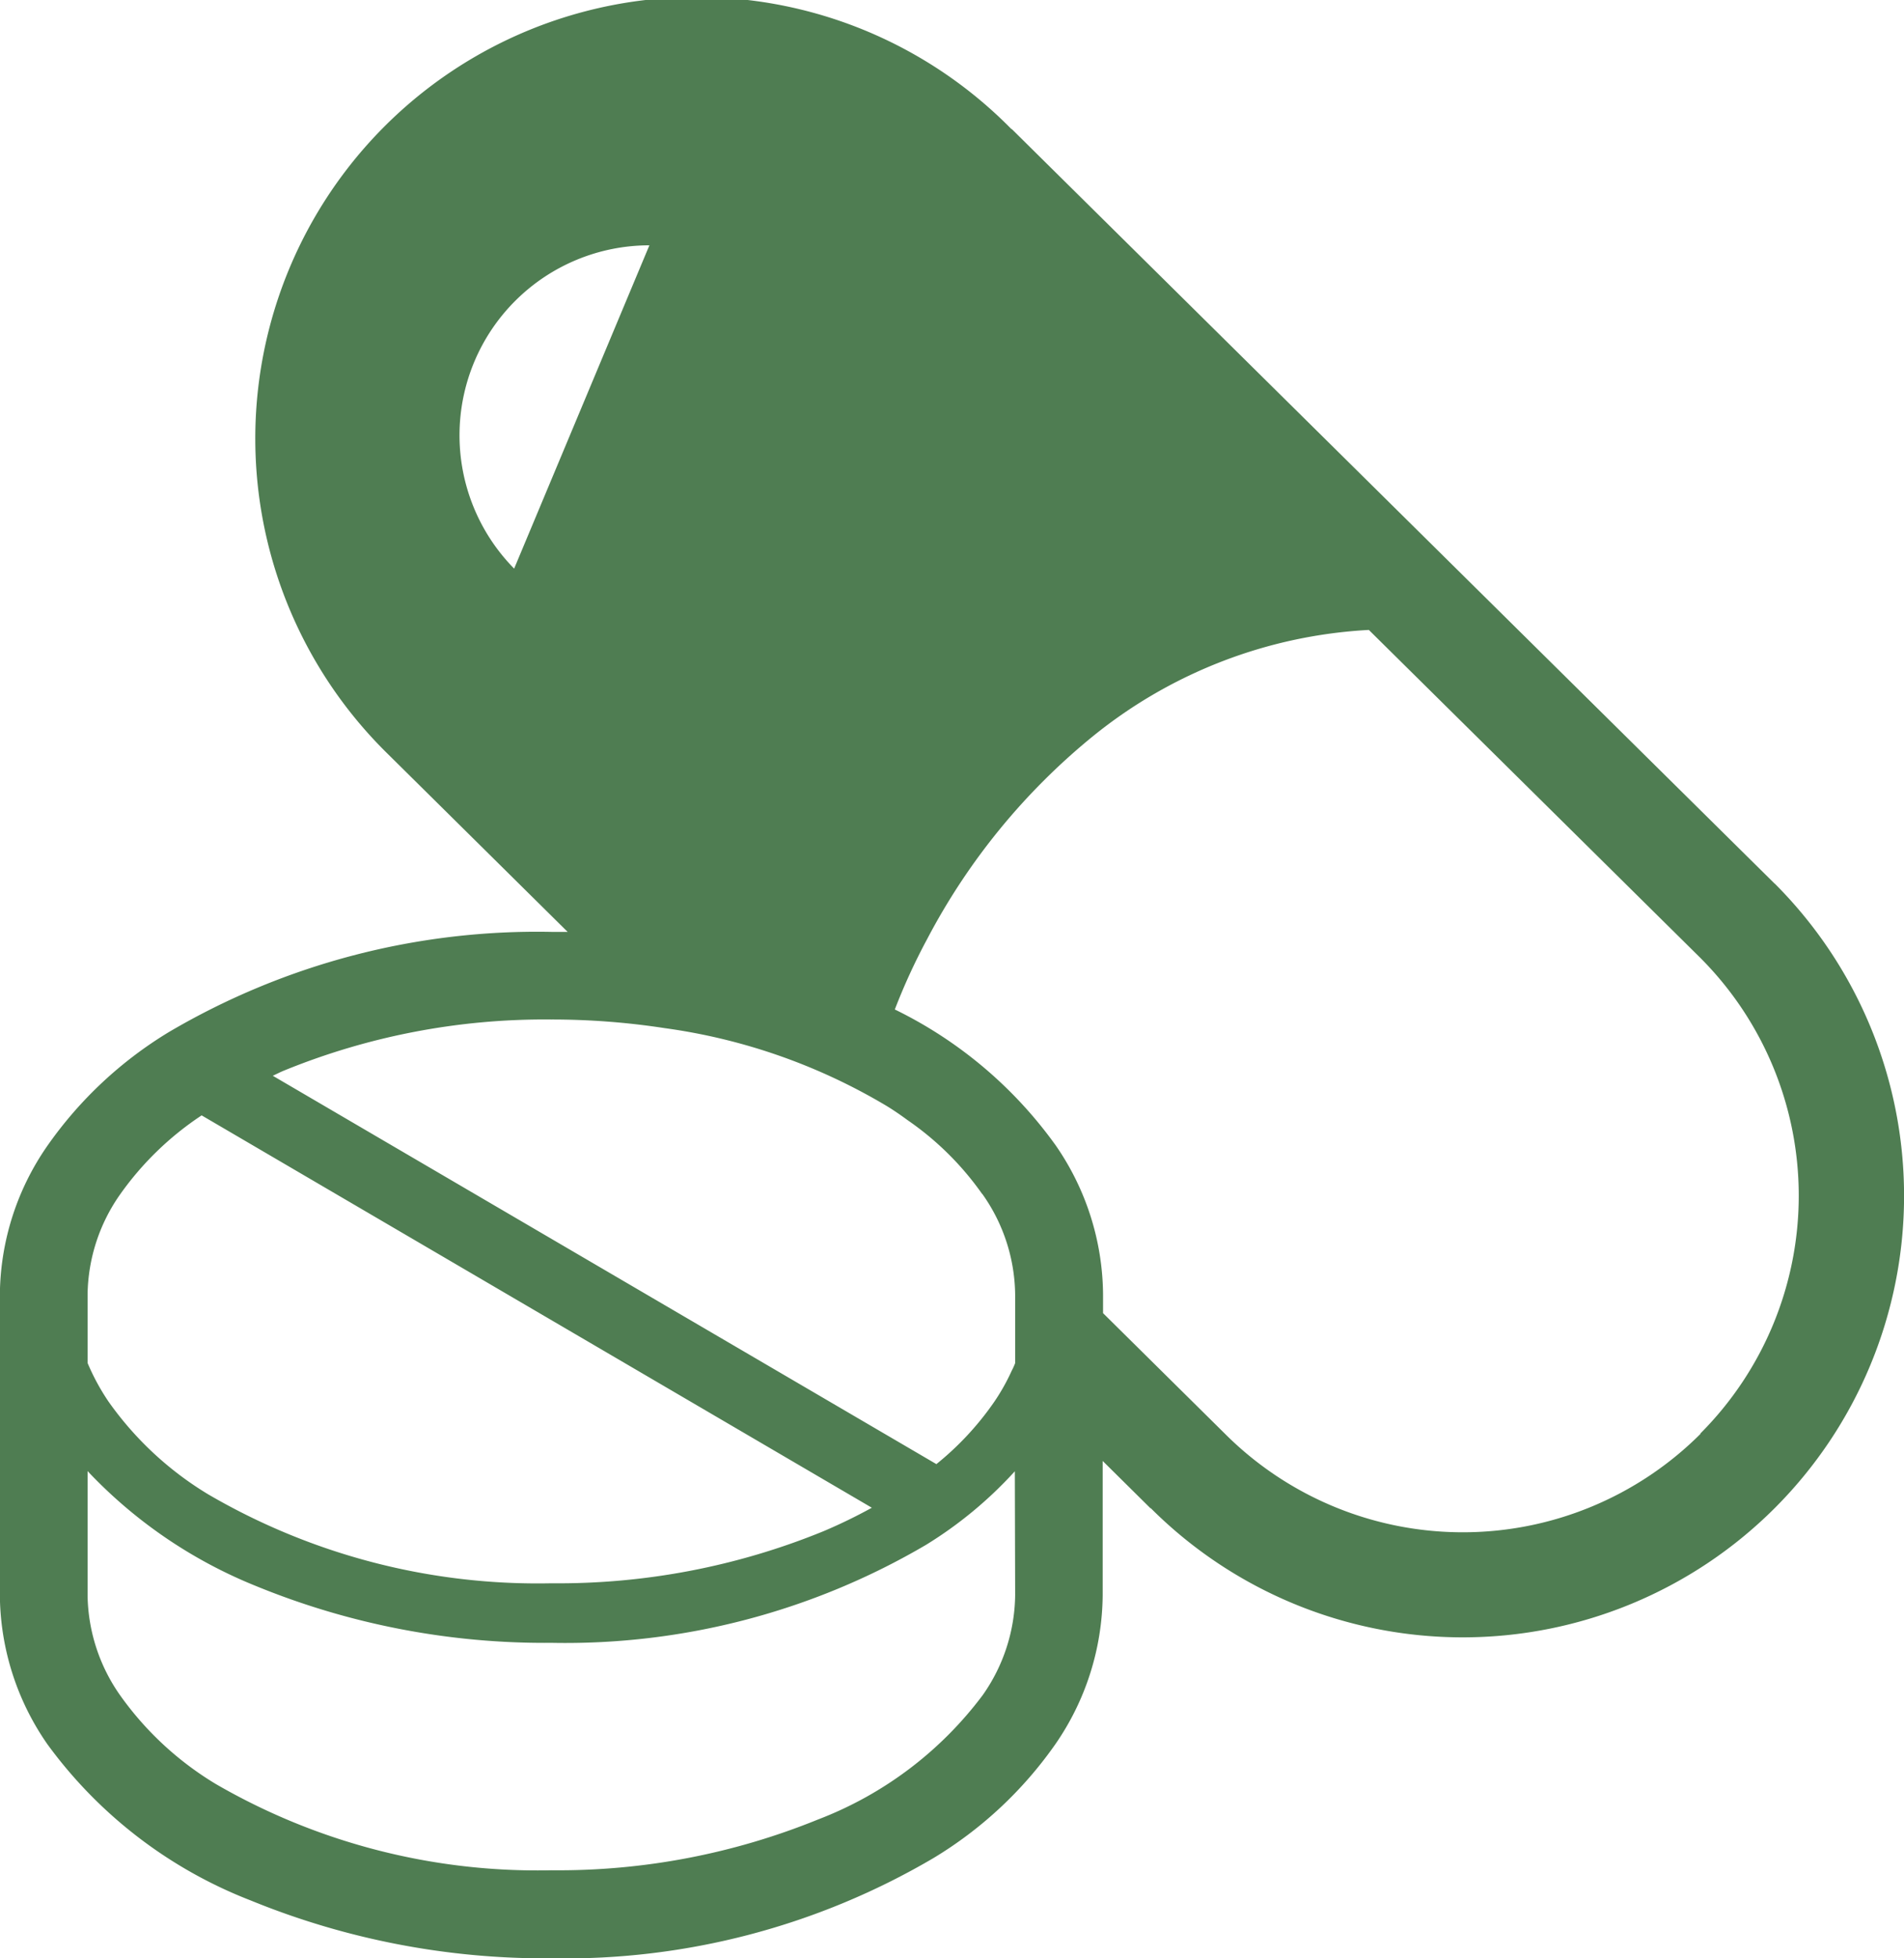
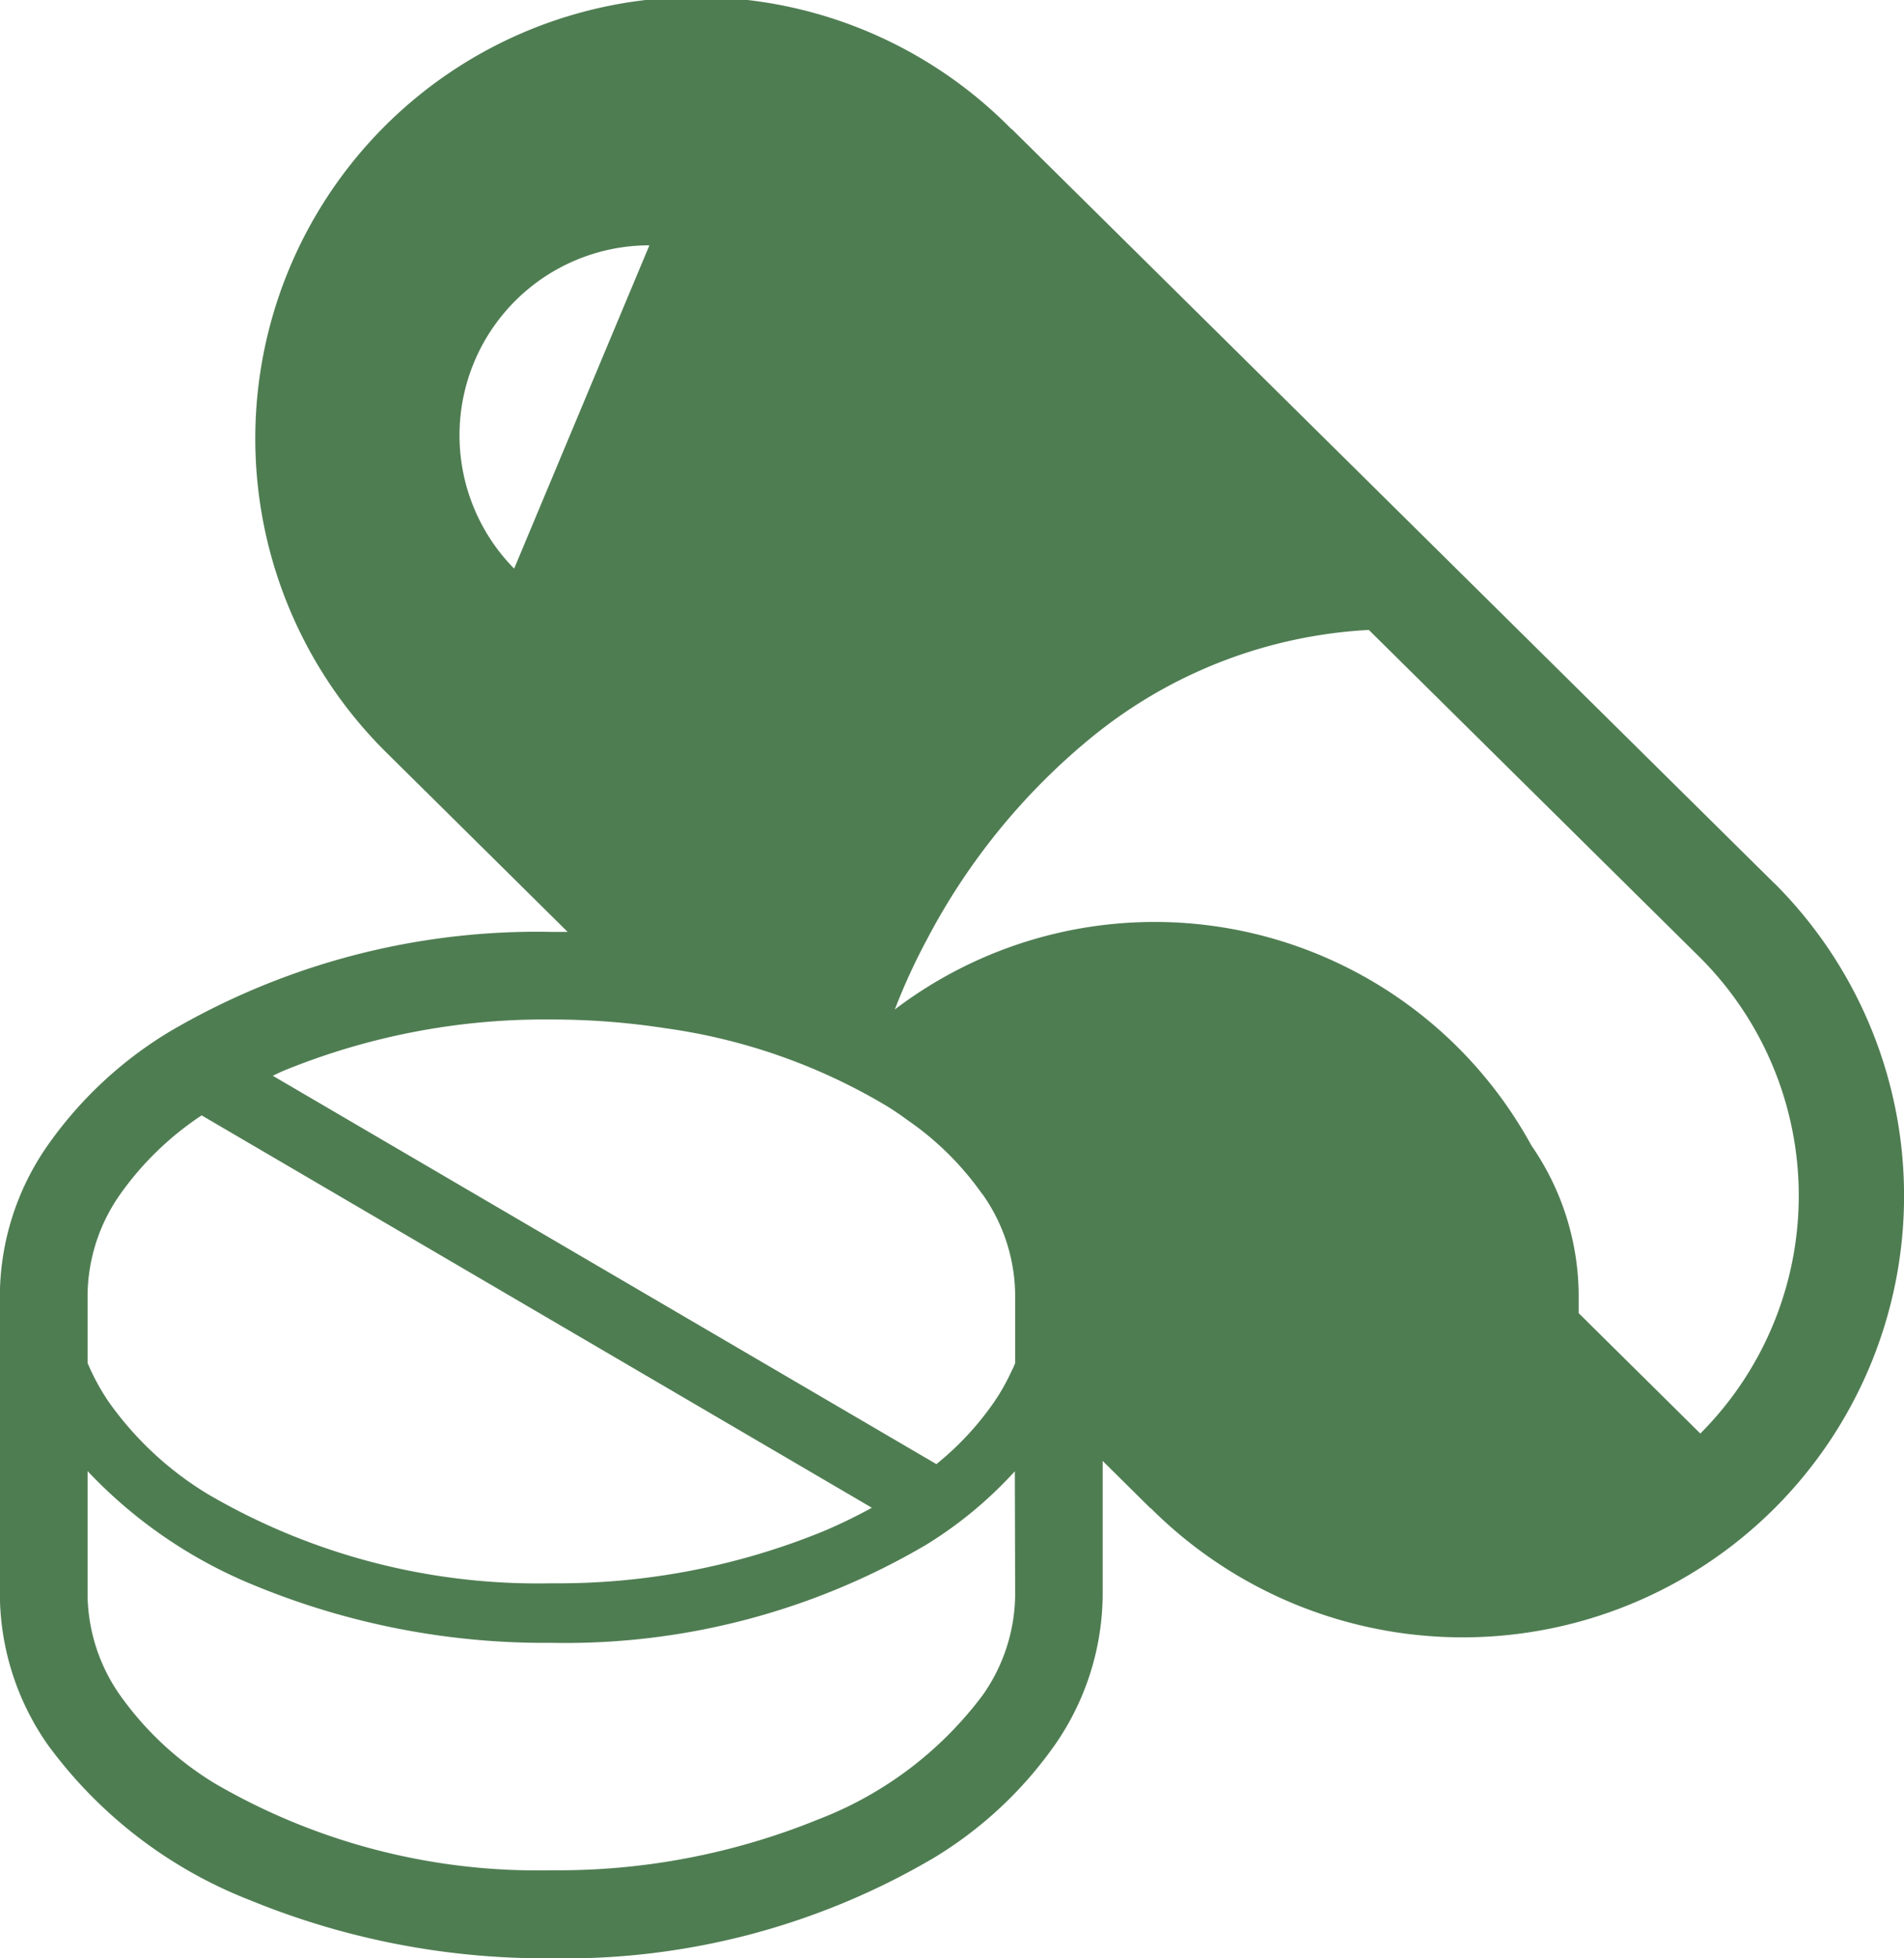
<svg xmlns="http://www.w3.org/2000/svg" width="30" height="30.842" viewBox="0 0 30 30.842">
  <g id="icon_megamenu_staff05" transform="translate(-6.986)">
-     <path id="パス_3588" data-name="パス 3588" d="M34.949,13.919,22.926,2.031l0,.006a6.954,6.954,0,1,0-9.834,9.834l2.838,2.807c-.086,0-.171,0-.257,0a11.442,11.442,0,0,0-6.023,1.576,6.346,6.346,0,0,0-1.918,1.794,4.161,4.161,0,0,0-.748,2.341v4.742a4.162,4.162,0,0,0,.748,2.341,7.173,7.173,0,0,0,3.2,2.46,12.263,12.263,0,0,0,4.742.913,11.463,11.463,0,0,0,6.02-1.579,6.327,6.327,0,0,0,1.921-1.794,4.178,4.178,0,0,0,.745-2.341V23.011l.756.748,0-.006a6.954,6.954,0,1,0,9.834-9.835ZM15.087,8.956a2.992,2.992,0,0,1,2.131-5.092ZM8.366,20.386a2.8,2.8,0,0,1,.511-1.571,4.842,4.842,0,0,1,1.286-1.247l10.56,6.18a8.165,8.165,0,0,1-.762.37,11.048,11.048,0,0,1-4.286.82,10.3,10.3,0,0,1-5.407-1.4,5.225,5.225,0,0,1-1.573-1.463,3.527,3.527,0,0,1-.329-.607V20.386Zm14.615,4.742a2.782,2.782,0,0,1-.51,1.57,5.85,5.85,0,0,1-2.595,1.96,10.855,10.855,0,0,1-4.2.8A10.106,10.106,0,0,1,10.387,28.1a5.022,5.022,0,0,1-1.51-1.4,2.8,2.8,0,0,1-.511-1.57V23.171a7.492,7.492,0,0,0,2.653,1.81,12,12,0,0,0,4.657.895,11.218,11.218,0,0,0,5.9-1.543,6.464,6.464,0,0,0,1.4-1.159Zm0-3.657a1.151,1.151,0,0,1-.055.121,3.246,3.246,0,0,1-.273.486,4.657,4.657,0,0,1-.913.983L11.284,16.944c.063-.028.124-.061.188-.086a10.86,10.86,0,0,1,4.2-.8,11.689,11.689,0,0,1,1.788.136,9.275,9.275,0,0,1,3.5,1.228c.113.069.221.144.323.219A4.685,4.685,0,0,1,22.457,18.8a.077.077,0,0,1,.014.016,2.785,2.785,0,0,1,.51,1.571v1.085Zm10.8,1.112a5.3,5.3,0,0,1-7.494,0l0,0-1.921-1.9v-.3a4.176,4.176,0,0,0-.745-2.341A6.766,6.766,0,0,0,21.085,15.9a9.722,9.722,0,0,1,.508-1.106,10.27,10.27,0,0,1,2.625-3.207,7.54,7.54,0,0,1,4.336-1.665l5.222,5.164h0a5.3,5.3,0,0,1,0,7.494Z" transform="translate(0 0)" fill="#4f7d52" />
+     <path id="パス_3588" data-name="パス 3588" d="M34.949,13.919,22.926,2.031l0,.006a6.954,6.954,0,1,0-9.834,9.834l2.838,2.807c-.086,0-.171,0-.257,0a11.442,11.442,0,0,0-6.023,1.576,6.346,6.346,0,0,0-1.918,1.794,4.161,4.161,0,0,0-.748,2.341v4.742a4.162,4.162,0,0,0,.748,2.341,7.173,7.173,0,0,0,3.2,2.46,12.263,12.263,0,0,0,4.742.913,11.463,11.463,0,0,0,6.02-1.579,6.327,6.327,0,0,0,1.921-1.794,4.178,4.178,0,0,0,.745-2.341V23.011l.756.748,0-.006a6.954,6.954,0,1,0,9.834-9.835ZM15.087,8.956a2.992,2.992,0,0,1,2.131-5.092ZM8.366,20.386a2.8,2.8,0,0,1,.511-1.571,4.842,4.842,0,0,1,1.286-1.247l10.56,6.18a8.165,8.165,0,0,1-.762.37,11.048,11.048,0,0,1-4.286.82,10.3,10.3,0,0,1-5.407-1.4,5.225,5.225,0,0,1-1.573-1.463,3.527,3.527,0,0,1-.329-.607V20.386Zm14.615,4.742a2.782,2.782,0,0,1-.51,1.57,5.85,5.85,0,0,1-2.595,1.96,10.855,10.855,0,0,1-4.2.8A10.106,10.106,0,0,1,10.387,28.1a5.022,5.022,0,0,1-1.51-1.4,2.8,2.8,0,0,1-.511-1.57V23.171a7.492,7.492,0,0,0,2.653,1.81,12,12,0,0,0,4.657.895,11.218,11.218,0,0,0,5.9-1.543,6.464,6.464,0,0,0,1.4-1.159Zm0-3.657a1.151,1.151,0,0,1-.055.121,3.246,3.246,0,0,1-.273.486,4.657,4.657,0,0,1-.913.983L11.284,16.944c.063-.028.124-.061.188-.086a10.86,10.86,0,0,1,4.2-.8,11.689,11.689,0,0,1,1.788.136,9.275,9.275,0,0,1,3.5,1.228c.113.069.221.144.323.219A4.685,4.685,0,0,1,22.457,18.8a.077.077,0,0,1,.014.016,2.785,2.785,0,0,1,.51,1.571v1.085Zm10.8,1.112l0,0-1.921-1.9v-.3a4.176,4.176,0,0,0-.745-2.341A6.766,6.766,0,0,0,21.085,15.9a9.722,9.722,0,0,1,.508-1.106,10.27,10.27,0,0,1,2.625-3.207,7.54,7.54,0,0,1,4.336-1.665l5.222,5.164h0a5.3,5.3,0,0,1,0,7.494Z" transform="translate(0 0)" fill="#4f7d52" />
  </g>
</svg>